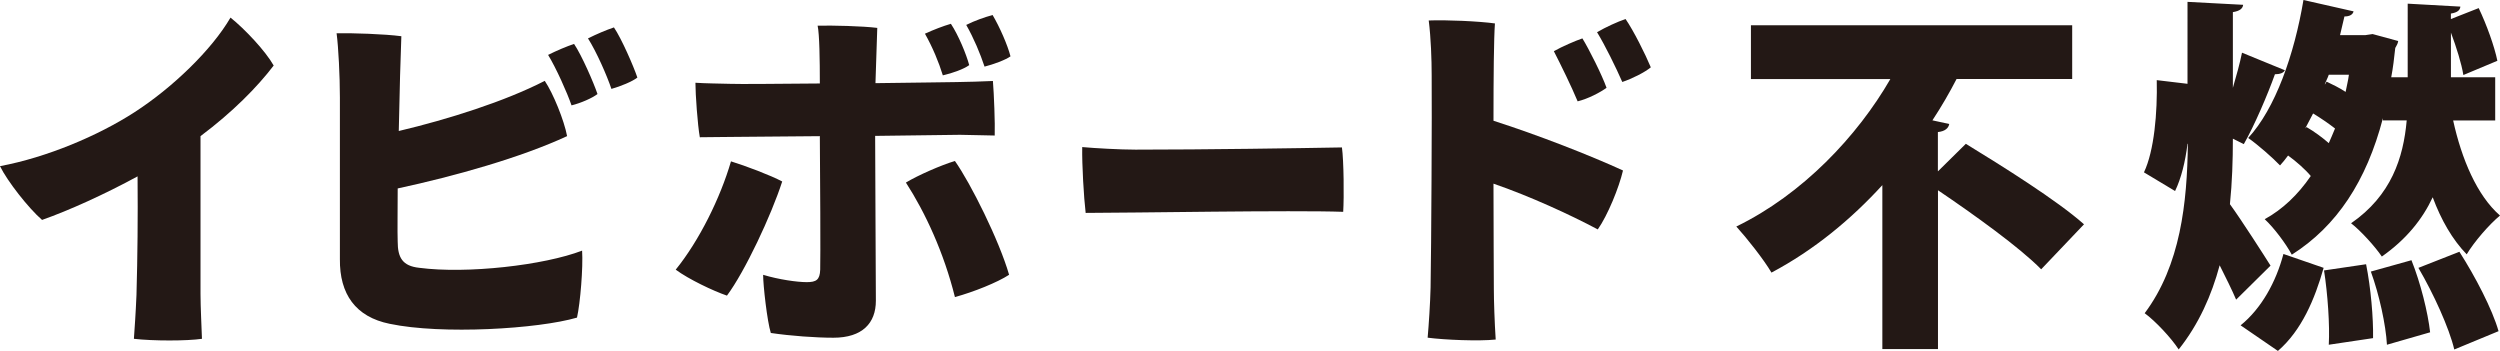
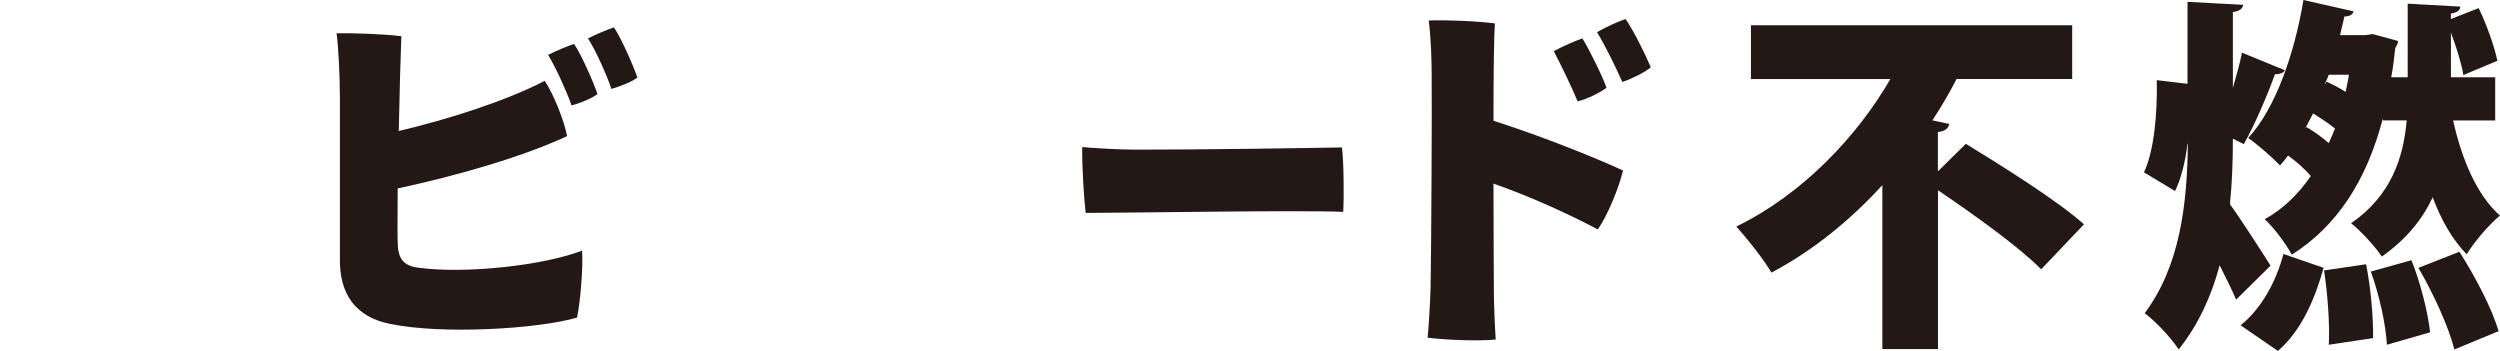
<svg xmlns="http://www.w3.org/2000/svg" id="_レイヤー_2" viewBox="0 0 552.82 77.6">
  <defs>
    <style>.cls-1{fill:#231815;}</style>
  </defs>
  <g id="_レイヤー_1-2">
    <g>
-       <path class="cls-1" d="M44.34,65.05c0,2.75,.24,7.44,.32,9.87-3.32,.49-10.84,.49-15.05,0,.16-2.35,.4-5.58,.57-9.71,.24-8.74,.32-16.99,.24-26.21-7.28,3.96-15.13,7.52-21.12,9.63-2.99-2.59-7.69-8.58-9.3-11.89,10.36-1.94,21.68-6.72,29.69-11.89,8.42-5.42,17.15-13.84,21.28-20.96,3.24,2.59,7.77,7.44,9.55,10.6-3.64,4.77-9.06,10.28-16.18,15.61v34.95Z" />
      <path class="cls-1" d="M75.16,21.52c0-4.61-.32-11.09-.73-14.16,3.4-.08,10.68,.16,14.32,.65-.16,4.13-.41,12.46-.57,20.96,10.92-2.59,23.46-6.55,32.28-11.09,1.86,2.75,4.29,8.74,4.94,12.22-10.11,4.7-24.68,8.82-37.46,11.57,0,5.1-.08,9.39,0,11.73,0,3.56,1.05,5.42,4.77,5.82,10.52,1.38,27.59-.56,36.01-3.8,.24,3.72-.4,11.57-1.13,14.81-8.58,2.51-29.86,3.8-41.43,1.37-7.52-1.53-11.09-6.55-11-14.32V21.52Zm51.78-11.81c1.7,2.51,4.37,8.66,5.18,11.08-1.13,.89-3.72,2.02-5.74,2.51-.97-2.83-3.4-8.25-5.18-11.16,1.94-.97,4.05-1.86,5.74-2.43Zm14,7.44c-1.13,.89-3.72,1.94-5.74,2.51-.97-2.91-3.32-8.26-5.18-11.17,1.94-.97,4.05-1.86,5.74-2.43,1.7,2.51,4.37,8.66,5.18,11.09Z" />
-       <path class="cls-1" d="M172.97,40.13c-2.43,7.52-8.25,19.91-12.22,25.24-3.07-1.05-8.5-3.64-11.33-5.74,5.18-6.39,9.87-15.86,12.22-23.95,3.16,.97,8.74,3.07,11.33,4.45Zm20.55-10.11c0,8.9,.16,29.61,.16,36.49,0,4.94-2.99,8.17-9.39,8.17-3.88,0-9.47-.4-13.84-1.05-.81-2.59-1.7-10.52-1.7-12.86,3.48,1.05,7.52,1.62,9.63,1.62s2.91-.49,2.99-2.75c.08-2.27,0-21.44-.08-29.53-8.66,.08-16.34,.16-18.61,.16-2.59,0-5.74,.08-7.93,.08-.49-2.75-.97-9.47-.97-12.05,2.43,.16,4.93,.16,7.69,.24,2.02,.08,10.44,0,19.82-.08,0-5.18-.08-10.92-.49-12.78,3.24-.08,9.95,.08,13.19,.49-.08,2.35-.24,7.04-.4,12.22,8.74-.08,16.26-.24,17.96-.24,1.86,0,6.15-.16,8.01-.24,.24,2.83,.49,9.39,.4,12.06-2.43-.08-5.18-.08-7.69-.16l-18.77,.24Zm17.64,5.58c3.48,4.93,9.79,17.56,11.98,25.16-2.59,1.7-7.85,3.8-11.98,4.93-2.43-9.79-6.55-18.69-10.84-25.32,2.67-1.62,7.85-3.88,10.84-4.77Zm-2.67-18.93c-.89-2.91-2.27-6.23-3.96-9.22,1.94-.89,4.05-1.7,5.74-2.19,1.7,2.59,3.4,6.72,4.05,9.14-1.21,.89-3.72,1.78-5.83,2.26Zm9.22-1.94c-.97-2.91-2.35-6.23-4.05-9.22,1.94-.97,4.05-1.7,5.83-2.19,1.54,2.59,3.32,6.64,3.96,9.14-1.13,.81-3.8,1.78-5.74,2.27Z" />
      <path class="cls-1" d="M251.14,33.09c15.48,0,36.18-.32,45.6-.49,.41,2.99,.48,10.92,.28,14.24-11.07-.4-46.98,.24-56.95,.24-.41-3.4-.83-10.68-.76-14.56,2.61,.24,8.32,.57,11.83,.57Z" />
      <path class="cls-1" d="M330.25,26.7c9.87,3.16,21.44,7.69,28.64,11-.89,3.8-3.4,9.95-5.58,13.03-6.07-3.24-15.05-7.36-23.06-10.12,0,10.28,.08,19.66,.08,23.38,0,2.35,.16,7.28,.41,11.09-3.72,.4-11.33,.08-15.05-.41,.24-2.67,.57-7.6,.65-11.08,.16-8.66,.32-39.24,.24-47.01,0-3.32-.16-8.17-.65-12.05,3.88-.16,11.08,.16,14.64,.65-.24,3.24-.32,11.81-.32,21.52Zm18.61-4.29c-1.38-3.32-3.72-8.09-5.26-11.09,1.86-1.05,4.69-2.27,6.31-2.83,1.46,2.35,4.37,8.17,5.34,10.92-1.29,.97-4.05,2.43-6.39,3Zm9.87-4.29c-1.38-3.16-3.8-8.09-5.58-11,1.94-1.13,4.61-2.35,6.31-2.91,1.78,2.59,4.37,7.77,5.58,10.68-1.37,1.13-4.13,2.51-6.31,3.24Z" />
      <path class="cls-1" d="M428.55,37.87l6.15-6.07c7.93,4.85,20.23,12.54,26.13,17.8l-9.47,9.95c-4.77-4.86-14.81-12.06-22.82-17.48v35.12h-12.3V40.94c-6.88,7.52-15.05,14.32-24.52,19.34-1.7-2.91-5.5-7.69-7.77-10.19,14.65-7.12,26.78-19.99,34.06-32.61h-30.83V5.58h71.04v11.89h-25.57c-1.54,2.99-3.32,6.07-5.34,9.14l3.72,.81c-.16,.89-.89,1.62-2.51,1.78v8.66Z" />
      <path class="cls-1" d="M493.75,30.67c0,4.77-.16,9.63-.65,14.48,2.43,3.32,7.77,11.65,8.98,13.59l-7.61,7.52c-.89-2.1-2.27-4.86-3.64-7.6-1.78,6.63-4.61,13.02-9.06,18.61-1.62-2.51-5.18-6.31-7.52-8.01,7.93-10.6,9.39-24.44,9.55-37.46h-.08c-.49,3.96-1.38,7.6-2.75,10.44l-6.88-4.13c2.27-4.77,2.99-13.19,2.83-20.39l6.8,.81V.41l12.3,.65c-.08,.81-.73,1.38-2.27,1.62V19.42c.81-2.75,1.54-5.42,2.02-7.77l9.47,3.88c-.24,.57-1.05,.89-2.19,.89-1.62,4.53-4.53,11.33-6.88,15.45l-2.43-1.21Zm20.07,28.56c-1.94,6.88-4.86,13.84-10.11,18.37l-8.25-5.66c4.61-3.72,7.85-9.63,9.47-15.78l8.9,3.07Zm13.11-32.6v-.49c-3.64,13.92-10.2,23.87-20.15,30.18-1.29-2.43-3.97-5.99-5.99-7.85,3.97-2.18,7.36-5.42,10.19-9.55-1.21-1.46-3.24-3.24-5.02-4.53-.57,.81-1.21,1.54-1.78,2.19-1.62-1.7-4.94-4.61-7.04-6.07,5.99-6.47,10.2-18.45,12.22-30.51l11.08,2.51c-.16,.73-.89,1.13-2.02,1.13l-.97,4.13h5.58l1.62-.24,5.66,1.54c-.08,.65-.41,1.05-.65,1.54-.24,2.27-.49,4.37-.89,6.47h3.64V.81l11.65,.65c-.08,.81-.65,1.3-2.1,1.54v1.21l6.15-2.42c1.78,3.72,3.48,8.49,4.13,11.65l-7.52,3.15c-.4-2.51-1.54-6.15-2.75-9.38v9.87h9.79v9.55h-9.3c1.86,8.49,5.26,16.59,10.36,21.03-2.35,1.94-5.74,5.83-7.36,8.58-3.15-3.24-5.66-7.6-7.52-12.62-2.27,4.86-5.83,9.3-11.25,13.11-1.46-2.18-4.69-5.74-6.8-7.36,8.9-6.15,11.57-14.48,12.3-22.74h-5.26Zm-17.07,1.7l.16-.24c1.7,.97,3.56,2.35,4.94,3.56,.49-1.05,.89-2.1,1.38-3.24-1.46-1.13-3.24-2.35-4.85-3.32-.57,1.13-1.13,2.19-1.7,3.24h.08Zm5.1,47.9c.24-4.37-.24-11.25-1.05-16.43l9.3-1.37c1.05,5.26,1.62,11.89,1.54,16.34l-9.79,1.46Zm-.49-58.18c1.38,.65,2.83,1.37,4.21,2.27,.24-1.3,.57-2.51,.73-3.8h-4.45c-.24,.73-.65,1.46-.89,2.1h.08l.32-.57Zm13.35,58.18c-.24-4.37-1.7-11.09-3.56-16.18l8.98-2.51c2.02,5.02,3.64,11.57,4.13,15.94l-9.55,2.75Zm14.89,1.05c-1.13-4.78-4.61-12.38-7.93-18.05l9.06-3.56c3.48,5.42,7.28,12.7,8.66,17.56l-9.79,4.05Z" />
    </g>
  </g>
</svg>